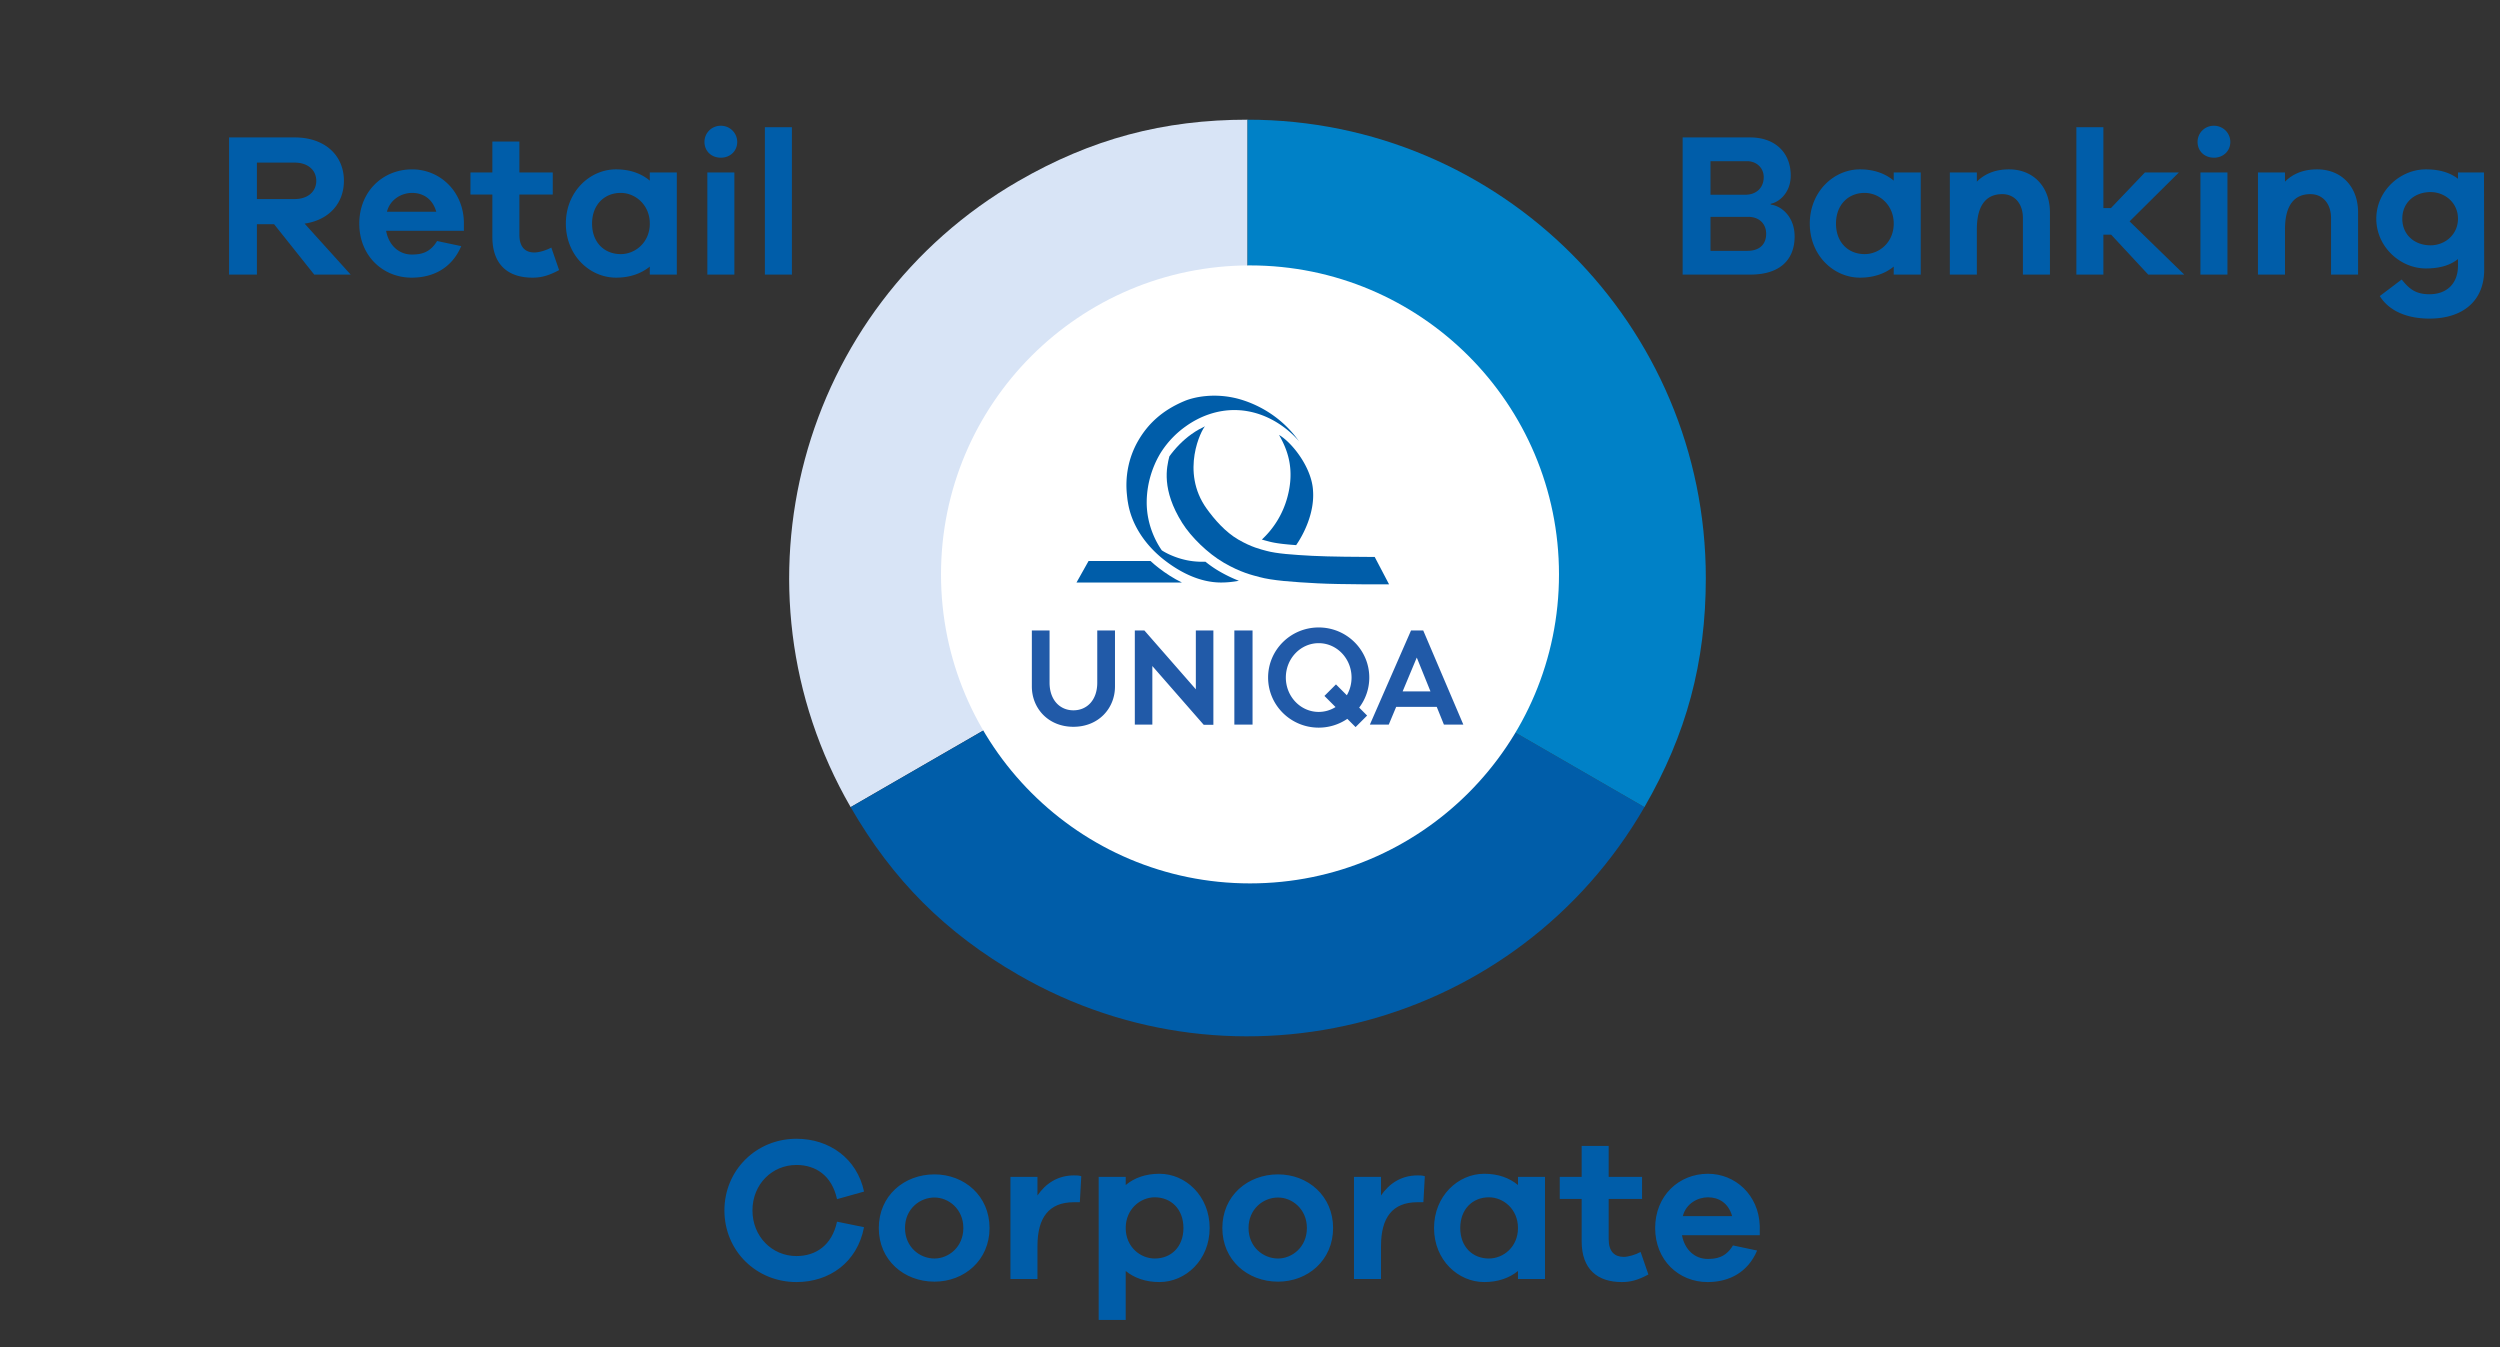
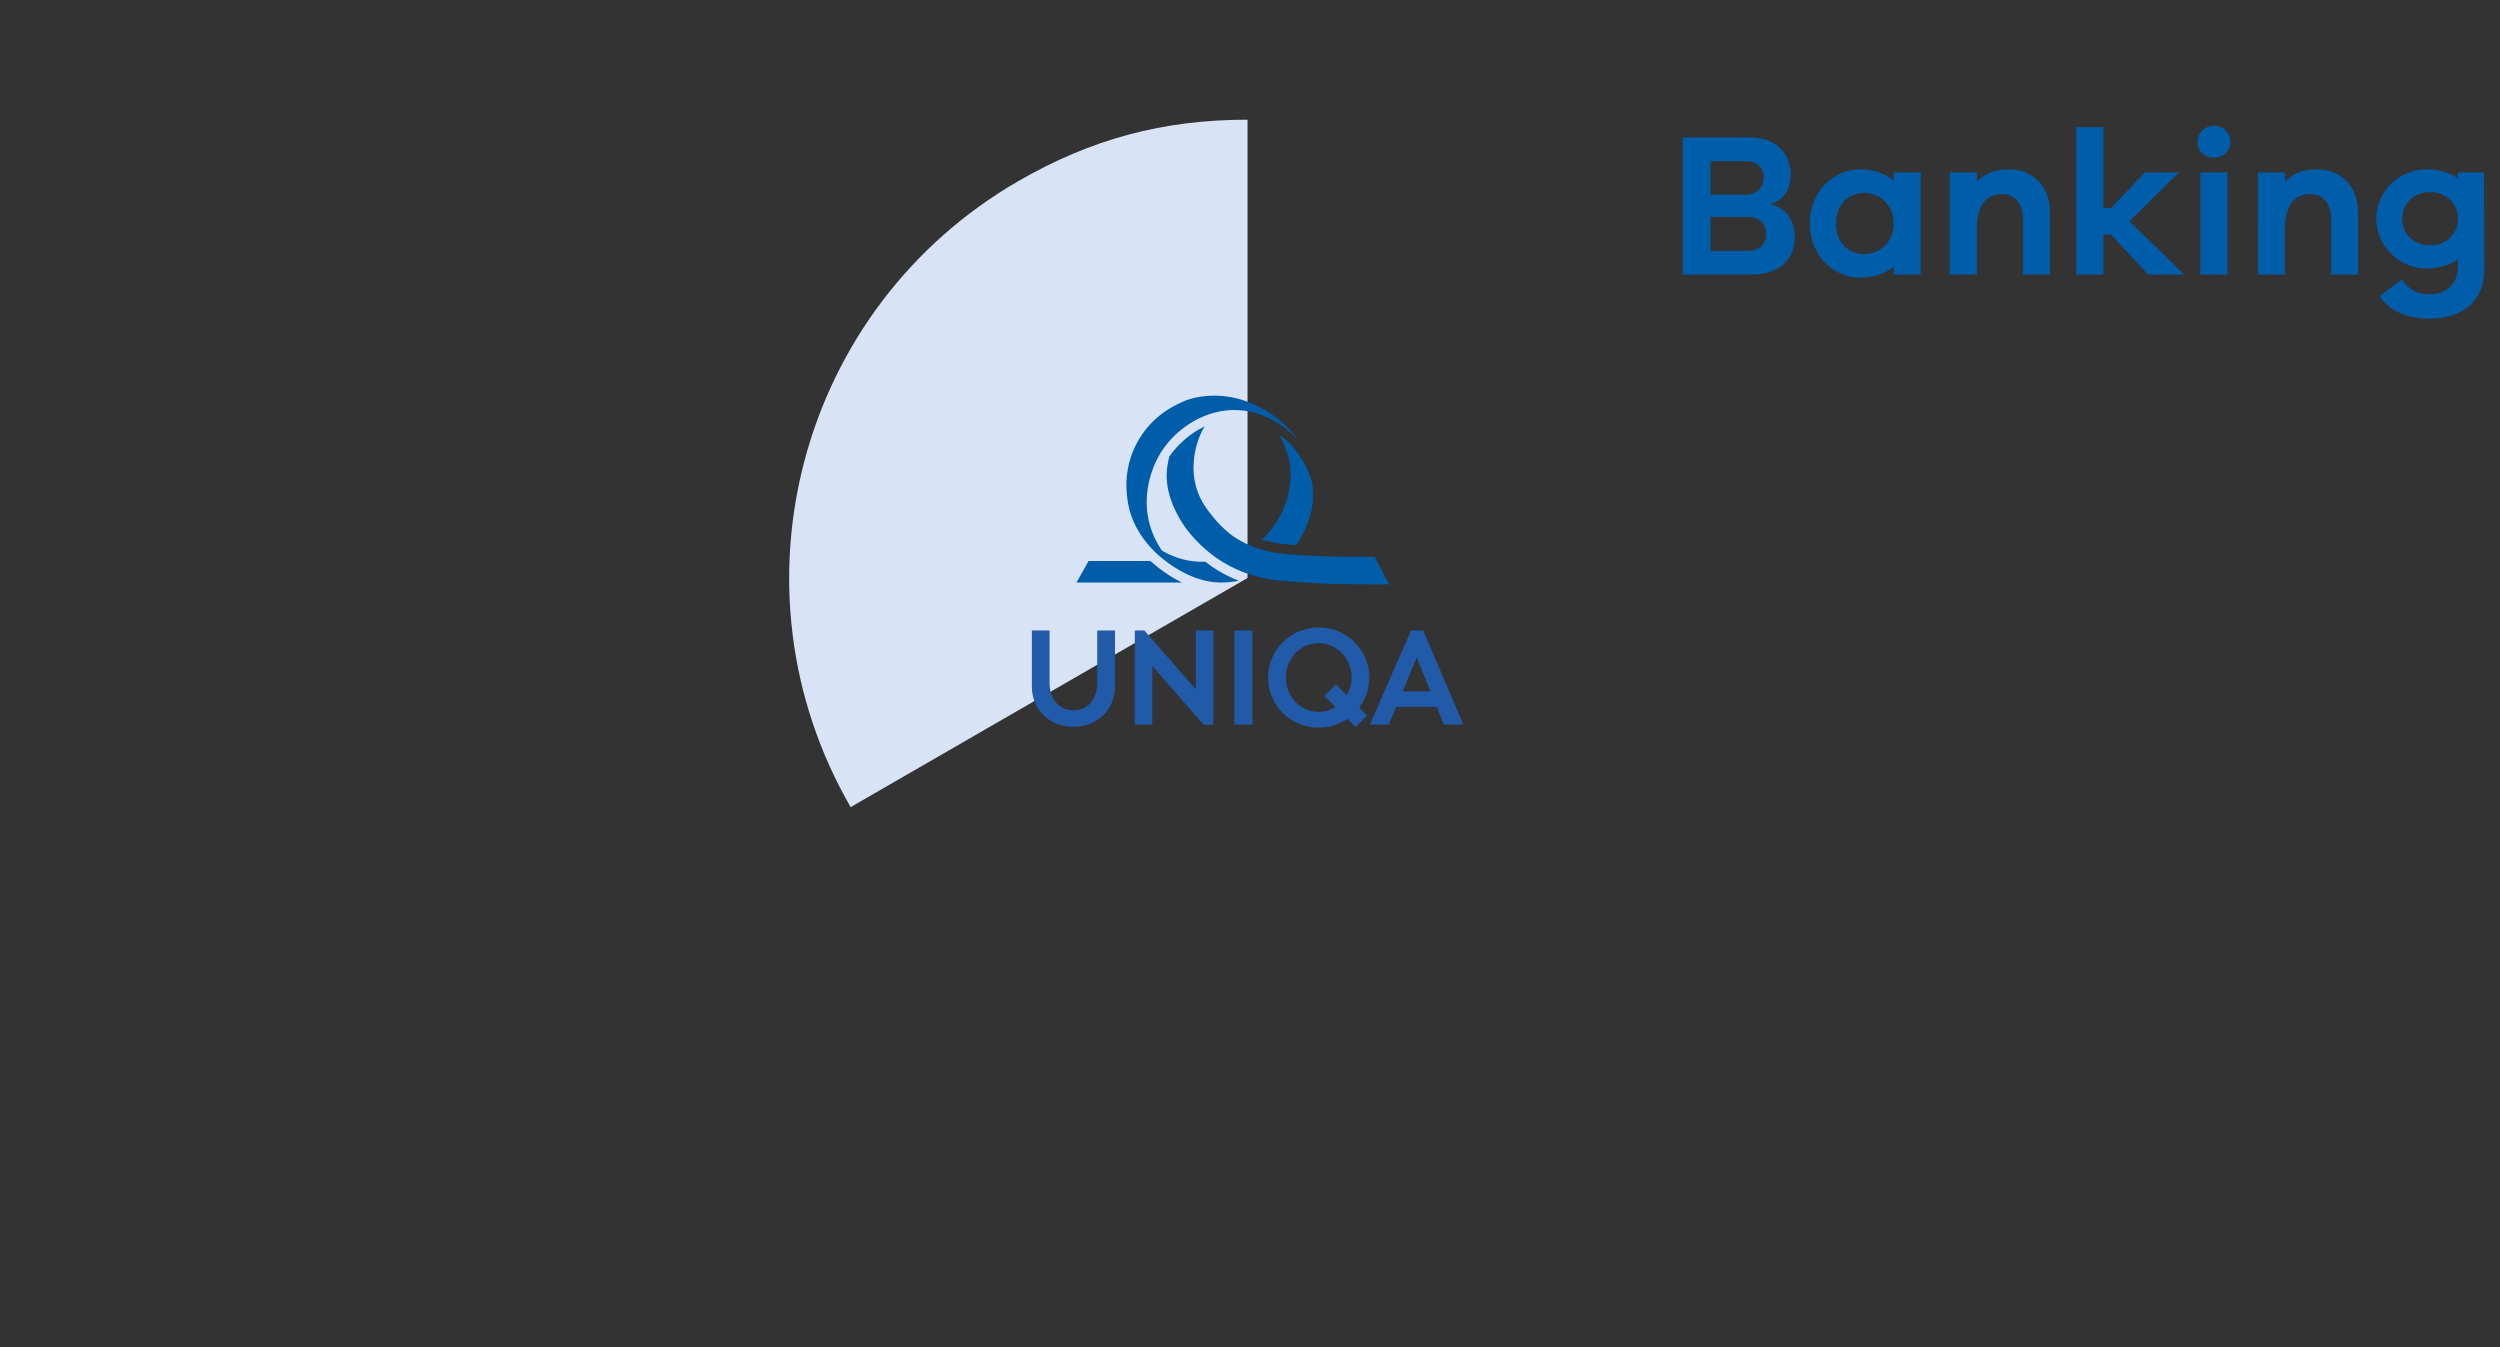
<svg xmlns="http://www.w3.org/2000/svg" width="464" height="250" viewBox="0 0 464 250">
  <rect x="0" y="0" width="464" height="250" fill="#333333" stroke="none" />
  <path d="M231.542 107.272l-73.663 42.53c-23.489-40.683-9.55-92.704 31.133-116.193 13.548-7.821 26.886-11.395 42.53-11.395v85.058z" fill="#d8e4f6" />
-   <path d="M231.542 107.272l73.663 42.53c-23.489 40.683-75.51 54.622-116.193 31.133-13.547-7.821-23.312-17.586-31.133-31.133l73.663-42.53z" fill="#005da9" />
-   <path d="M231.542 107.272V22.214c46.976 0 85.058 38.082 85.058 85.058 0 15.644-3.574 28.982-11.395 42.53l-73.663-42.53z" fill="#0081c7" />
-   <circle cx="232" cy="106.609" r="57.349" fill="#fff" />
  <g fill="#005da9">
    <path d="M219.357 108.113H199.8l2.24-3.995h11.49c.503.467 1.03.91 1.571 1.327 1.288.991 2.717 1.918 4.256 2.668M223.664 79.116c-.633.533-4.671 8.385.297 15.298 1.402 1.95 3.45 4.326 5.848 5.718 2.498 1.448 4.165 1.815 5.235 2.107 1.884.511 4.804.725 8.567.926 3.047.164 9.282.202 10.372.197l1.161.005 2.669 5.089s-9.062.04-13.274-.19c-4.738-.252-8.416-.52-10.79-1.167-1.348-.365-3.448-.828-6.593-2.653-3.021-1.753-6.122-4.822-7.731-7.384-3.877-6.174-2.904-10.32-2.394-12.355 1.106-1.536 2.536-3.007 4.076-4.103 1.116-.803 1.816-1.118 2.557-1.488" />
    <path d="M229.937 107.794c-1.152.22-2.274.323-3.321.321-3.83-.006-7.439-1.802-10.418-4.096-3.572-2.749-6.186-6.576-6.848-10.742-.096-.484-.14-.975-.21-1.663-.267-2.856.143-6.44 2.145-9.875 1.73-2.963 4.31-5.533 8.56-7.31 1.775-.745 5.584-1.576 9.992-.406 4.632 1.274 8.68 4.151 11.285 7.923 0 0-3.996-5.192-10.83-5.789a14.525 14.525 0 00-.929-.047c-3.377-.065-6.606 1.095-9.297 3.028a17.255 17.255 0 00-4.4 4.531c-.065.098-.272.404-.544.886l-.08.145c-.06.106-.12.216-.18.333-.83 1.59-1.988 4.433-2.032 8.019-.06 4.623 2.012 7.956 2.79 9.078.018.03 1.948 1.334 4.866 1.89 1.181.223 2.299.263 3.247.237.8.645 1.644 1.236 2.52 1.746a26.63 26.63 0 003.684 1.791" />
    <path d="M237.389 80.72c2.52 1.497 6.15 6.193 6.315 10.46.265 4.073-1.778 8.049-3.14 9.996-2.21-.159-3.888-.357-5.047-.675-.361-.096-.796-.204-1.314-.363a16.606 16.606 0 004.693-7.7c1.507-5.385.021-9.041-1.507-11.717" />
  </g>
  <g fill="#215aa8">
    <path d="M191.51 117.016h3.289v9.697c0 3.202 1.914 5.122 4.426 5.122 2.54 0 4.426-1.92 4.426-5.122v-9.697h3.29v10.394c0 4.035-3.026 7.483-7.716 7.483s-7.715-3.448-7.715-7.483v-10.394zM221.948 117.016v10.92l-9.55-10.92h-1.776v17.471h3.253v-10.873l9.53 10.903h1.799v-17.5h-3.256zM229.096 117.017h3.377v17.471h-3.377zM244.75 132.131c-3.367 0-6.098-2.856-6.098-6.379 0-3.524 2.73-6.38 6.098-6.38s6.098 2.856 6.098 6.38c0 1.204-.32 2.33-.875 3.29l-2.018-2.018-2.142 2.14 2.063 2.065a5.868 5.868 0 01-3.126.902m9.389-6.379c0-5.135-4.203-9.296-9.39-9.296-5.185 0-9.389 4.16-9.389 9.296 0 5.135 4.204 9.298 9.39 9.298a9.422 9.422 0 005.314-1.633l1.531 1.531 2.141-2.14-1.474-1.477a9.195 9.195 0 001.877-5.579M262.954 122.04l2.543 6.284h-5.168l2.625-6.284zm-1.067-5.024l-7.638 17.471h3.505l1.376-3.29h7.531l1.33 3.29h3.605l-7.444-17.47h-2.265z" />
  </g>
  <g fill="#005da9">
-     <path d="M155.35 226.742l5.014 1.026c-1.254 6.535-6.42 10.182-12.538 10.182-7.484 0-13.374-5.813-13.374-13.298 0-7.446 5.89-13.298 13.374-13.298 6.117 0 11.246 3.686 12.538 9.803l-5.014 1.405c-.95-4.407-3.99-6.345-7.524-6.345-4.558 0-8.169 3.61-8.169 8.435s3.61 8.473 8.17 8.473c3.533 0 6.572-1.938 7.523-6.383zM183.66 227.92c0 5.965-4.674 9.955-10.22 9.955-5.662 0-10.336-3.99-10.336-9.955s4.674-9.955 10.335-9.955c5.547 0 10.22 3.99 10.22 9.955zm-4.864 0c0-3.534-2.735-5.661-5.357-5.661-2.736 0-5.471 2.127-5.471 5.66 0 3.534 2.735 5.662 5.471 5.662 2.622 0 5.357-2.128 5.357-5.661zM200.684 218.307l-.266 4.825h-1.103c-4.634 0-6.762 2.85-6.762 8.131v6.117h-5.016v-18.959h5.016v3.458c1.52-2.204 3.723-3.724 6.8-3.724.495 0 .875 0 1.33.152zM224.509 227.92c0 5.965-4.484 10.03-9.309 10.03-2.584 0-4.674-.76-6.27-2.052v9.081h-5.015v-26.558h5.016v1.52c1.595-1.33 3.685-2.09 6.27-2.09 4.824 0 9.308 4.104 9.308 10.069zm-4.863 0c0-3.496-2.28-5.7-5.32-5.7-2.698 0-5.395 2.204-5.395 5.7 0 3.495 2.697 5.661 5.395 5.661 3.04 0 5.32-2.166 5.32-5.661zM247.422 227.92c0 5.965-4.673 9.955-10.22 9.955-5.661 0-10.335-3.99-10.335-9.955s4.674-9.955 10.335-9.955c5.547 0 10.22 3.99 10.22 9.955zm-4.863 0c0-3.534-2.736-5.661-5.357-5.661-2.736 0-5.472 2.127-5.472 5.66 0 3.534 2.736 5.662 5.472 5.662 2.621 0 5.357-2.128 5.357-5.661zM264.447 218.307l-.265 4.825h-1.103c-4.635 0-6.763 2.85-6.763 8.131v6.117h-5.015v-18.959h5.015v3.458c1.52-2.204 3.724-3.724 6.801-3.724.494 0 .874 0 1.33.152zM281.737 218.421h5.015v18.96h-5.015v-1.483c-1.595 1.292-3.685 2.052-6.27 2.052-4.824 0-9.308-4.065-9.308-10.03 0-5.965 4.484-10.069 9.309-10.069 2.584 0 4.674.76 6.27 2.09v-1.52zm0 9.499c0-3.496-2.698-5.7-5.395-5.7-3.04 0-5.32 2.204-5.32 5.7 0 3.495 2.28 5.661 5.32 5.661 2.697 0 5.395-2.166 5.395-5.661zM305.942 236.544c-1.975 1.064-3.342 1.406-4.938 1.406-4.483 0-7.447-2.355-7.447-7.56v-7.866h-4.066v-4.103h4.066v-5.737h5.015v5.737h6.193v4.103h-6.193v7.485c0 2.28 1.102 3.268 2.774 3.268.874 0 2.165-.38 3.153-.912l1.443 4.18zM326.613 229.25h-14.437c.494 2.735 2.431 4.407 4.749 4.407 1.482 0 3.344-.19 4.712-2.508l4.482.95c-1.67 3.952-5.053 5.851-9.194 5.851-5.358 0-9.727-4.065-9.727-10.03 0-5.965 4.37-10.069 9.803-10.069 5.054 0 9.423 3.914 9.612 9.689v1.71zm-14.285-3.534h9.156c-.683-2.431-2.47-3.495-4.483-3.495-1.9 0-4.065 1.14-4.673 3.495z" />
    <g>
-       <path d="M65.084 50.963H58.32l-7.446-9.346h-3.191v9.346h-5.168V25.507H54.71c5.472 0 9.12 3.23 9.12 8.055 0 4.255-2.85 7.295-7.296 7.94l8.549 9.461zM47.683 30.181v6.762h7.028c2.393 0 3.99-1.367 3.99-3.381s-1.597-3.381-3.99-3.381h-7.028zM86.098 42.833H71.66c.494 2.735 2.432 4.407 4.75 4.407 1.482 0 3.343-.19 4.711-2.508l4.483.95c-1.671 3.952-5.053 5.851-9.195 5.851-5.357 0-9.726-4.065-9.726-10.03 0-5.965 4.369-10.069 9.802-10.069 5.054 0 9.423 3.914 9.613 9.689v1.71zm-14.285-3.534h9.156c-.684-2.431-2.47-3.495-4.484-3.495-1.9 0-4.065 1.14-4.672 3.495zM103.769 50.127c-1.976 1.064-3.343 1.406-4.939 1.406-4.483 0-7.447-2.355-7.447-7.56v-7.866h-4.066v-4.103h4.066v-5.737h5.015v5.737h6.193v4.103h-6.193v7.485c0 2.28 1.102 3.268 2.774 3.268.874 0 2.165-.38 3.153-.912l1.444 4.18zM120.603 32.004h5.014v18.96h-5.014V49.48c-1.596 1.292-3.686 2.052-6.27 2.052-4.825 0-9.309-4.065-9.309-10.03 0-5.965 4.484-10.069 9.309-10.069 2.584 0 4.674.76 6.27 2.09v-1.52zm0 9.499c0-3.496-2.699-5.7-5.396-5.7-3.039 0-5.32 2.204-5.32 5.7 0 3.495 2.281 5.661 5.32 5.661 2.697 0 5.396-2.166 5.396-5.661zM136.83 26.343c0 1.672-1.293 2.926-3.04 2.926-1.786 0-3.04-1.254-3.04-2.926a2.992 2.992 0 013.04-3.002 3.016 3.016 0 013.04 3.002zm-.533 5.661v18.96h-5.015v-18.96h5.015zM146.976 23.607v27.356h-5.016V23.607h5.016z" />
-     </g>
+       </g>
    <g>
      <path d="M328.637 37.97c2.09.265 4.445 2.317 4.445 5.926 0 4.142-2.546 7.067-8.207 7.067h-12.576V25.507h12.538c4.598 0 7.523 2.812 7.523 7.067 0 3.23-2.204 4.977-3.723 5.243v.152zm-11.17-8.055v6.23h6.459c2.052 0 3.419-1.291 3.419-3.267 0-1.786-1.406-2.963-3.077-2.963h-6.801zm6.839 16.641c2.317 0 3.495-1.254 3.495-3.154 0-1.937-1.367-3.153-3.306-3.153h-7.028v6.307h6.839zM351.476 32.004h5.014v18.96h-5.014V49.48c-1.596 1.292-3.686 2.052-6.27 2.052-4.825 0-9.309-4.065-9.309-10.03 0-5.965 4.484-10.069 9.31-10.069 2.583 0 4.673.76 6.269 2.09v-1.52zm0 9.499c0-3.496-2.699-5.7-5.396-5.7-3.039 0-5.32 2.204-5.32 5.7 0 3.495 2.281 5.661 5.32 5.661 2.697 0 5.396-2.166 5.396-5.661zM380.469 39.413v11.55h-5.016V40.477c0-2.66-1.52-4.445-3.838-4.445-2.85 0-4.71 1.9-4.71 6.534v8.397h-5.016V32.004h5.015v1.71c1.482-1.482 3.458-2.28 5.965-2.28 4.56 0 7.6 3.268 7.6 7.98zM395.251 41.085l10.145 9.878h-6.687l-6.878-7.408h-1.443v7.408h-5.016V23.607h5.016v15.008h1.406l6.307-6.61h6.306l-9.156 9.08zM413.947 26.343c0 1.672-1.292 2.926-3.039 2.926-1.786 0-3.04-1.254-3.04-2.926a2.992 2.992 0 013.04-3.002 3.016 3.016 0 013.04 3.002zm-.532 5.661v18.96H408.4v-18.96h5.015zM437.658 39.413v11.55h-5.015V40.477c0-2.66-1.52-4.445-3.838-4.445-2.85 0-4.711 1.9-4.711 6.534v8.397h-5.016V32.004h5.016v1.71c1.481-1.482 3.458-2.28 5.965-2.28 4.56 0 7.6 3.268 7.6 7.98zM461.027 32.004l.038 18.085c0 5.814-4.027 9.043-10.144 9.043-4.407 0-7.599-1.558-9.233-4.18l4.066-3.077c1.481 1.862 2.697 2.736 5.167 2.736 3.191 0 5.281-1.976 5.281-5.281v-1.254c-1.406 1.14-3.344 1.748-5.965 1.748-4.75 0-9.195-4.028-9.195-9.233 0-5.167 4.445-9.157 9.195-9.157 2.621 0 4.559.646 5.965 1.748v-1.178h4.825zm-4.825 8.587c0-2.964-2.431-4.94-5.092-4.94-3 0-5.243 1.976-5.243 4.94 0 2.964 2.242 4.94 5.243 4.94 2.66 0 5.092-1.976 5.092-4.94z" />
    </g>
  </g>
</svg>